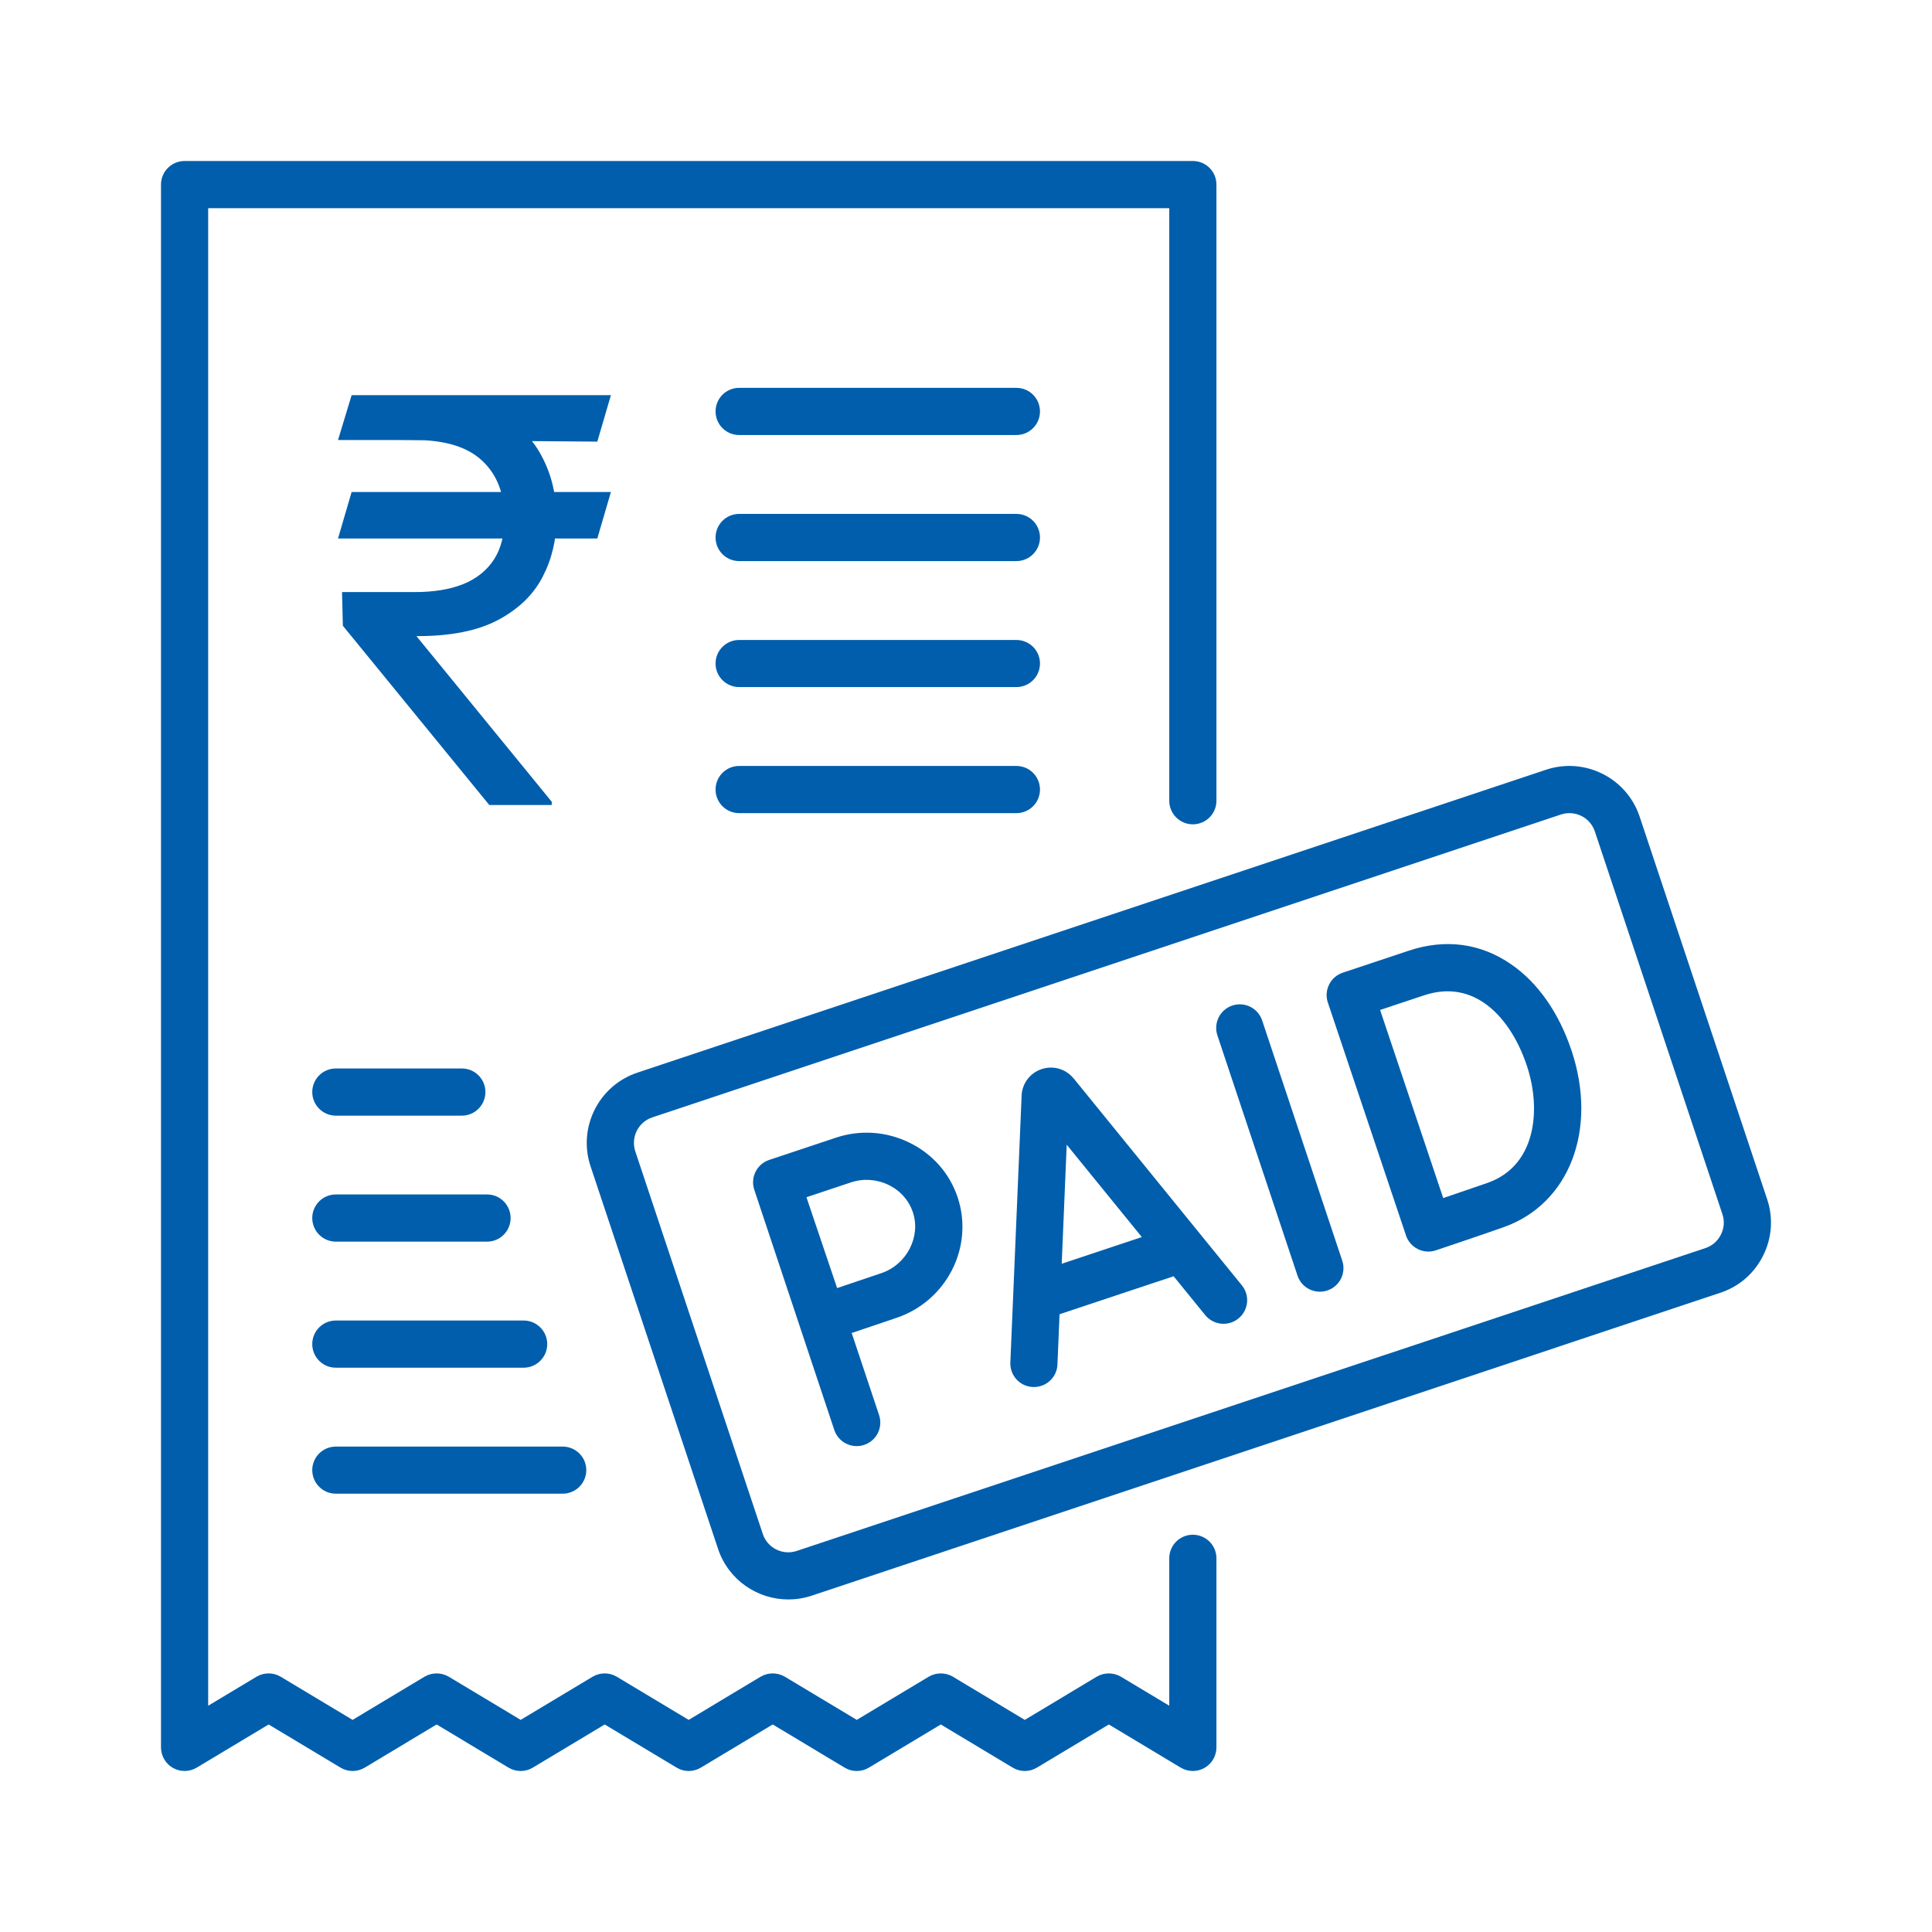
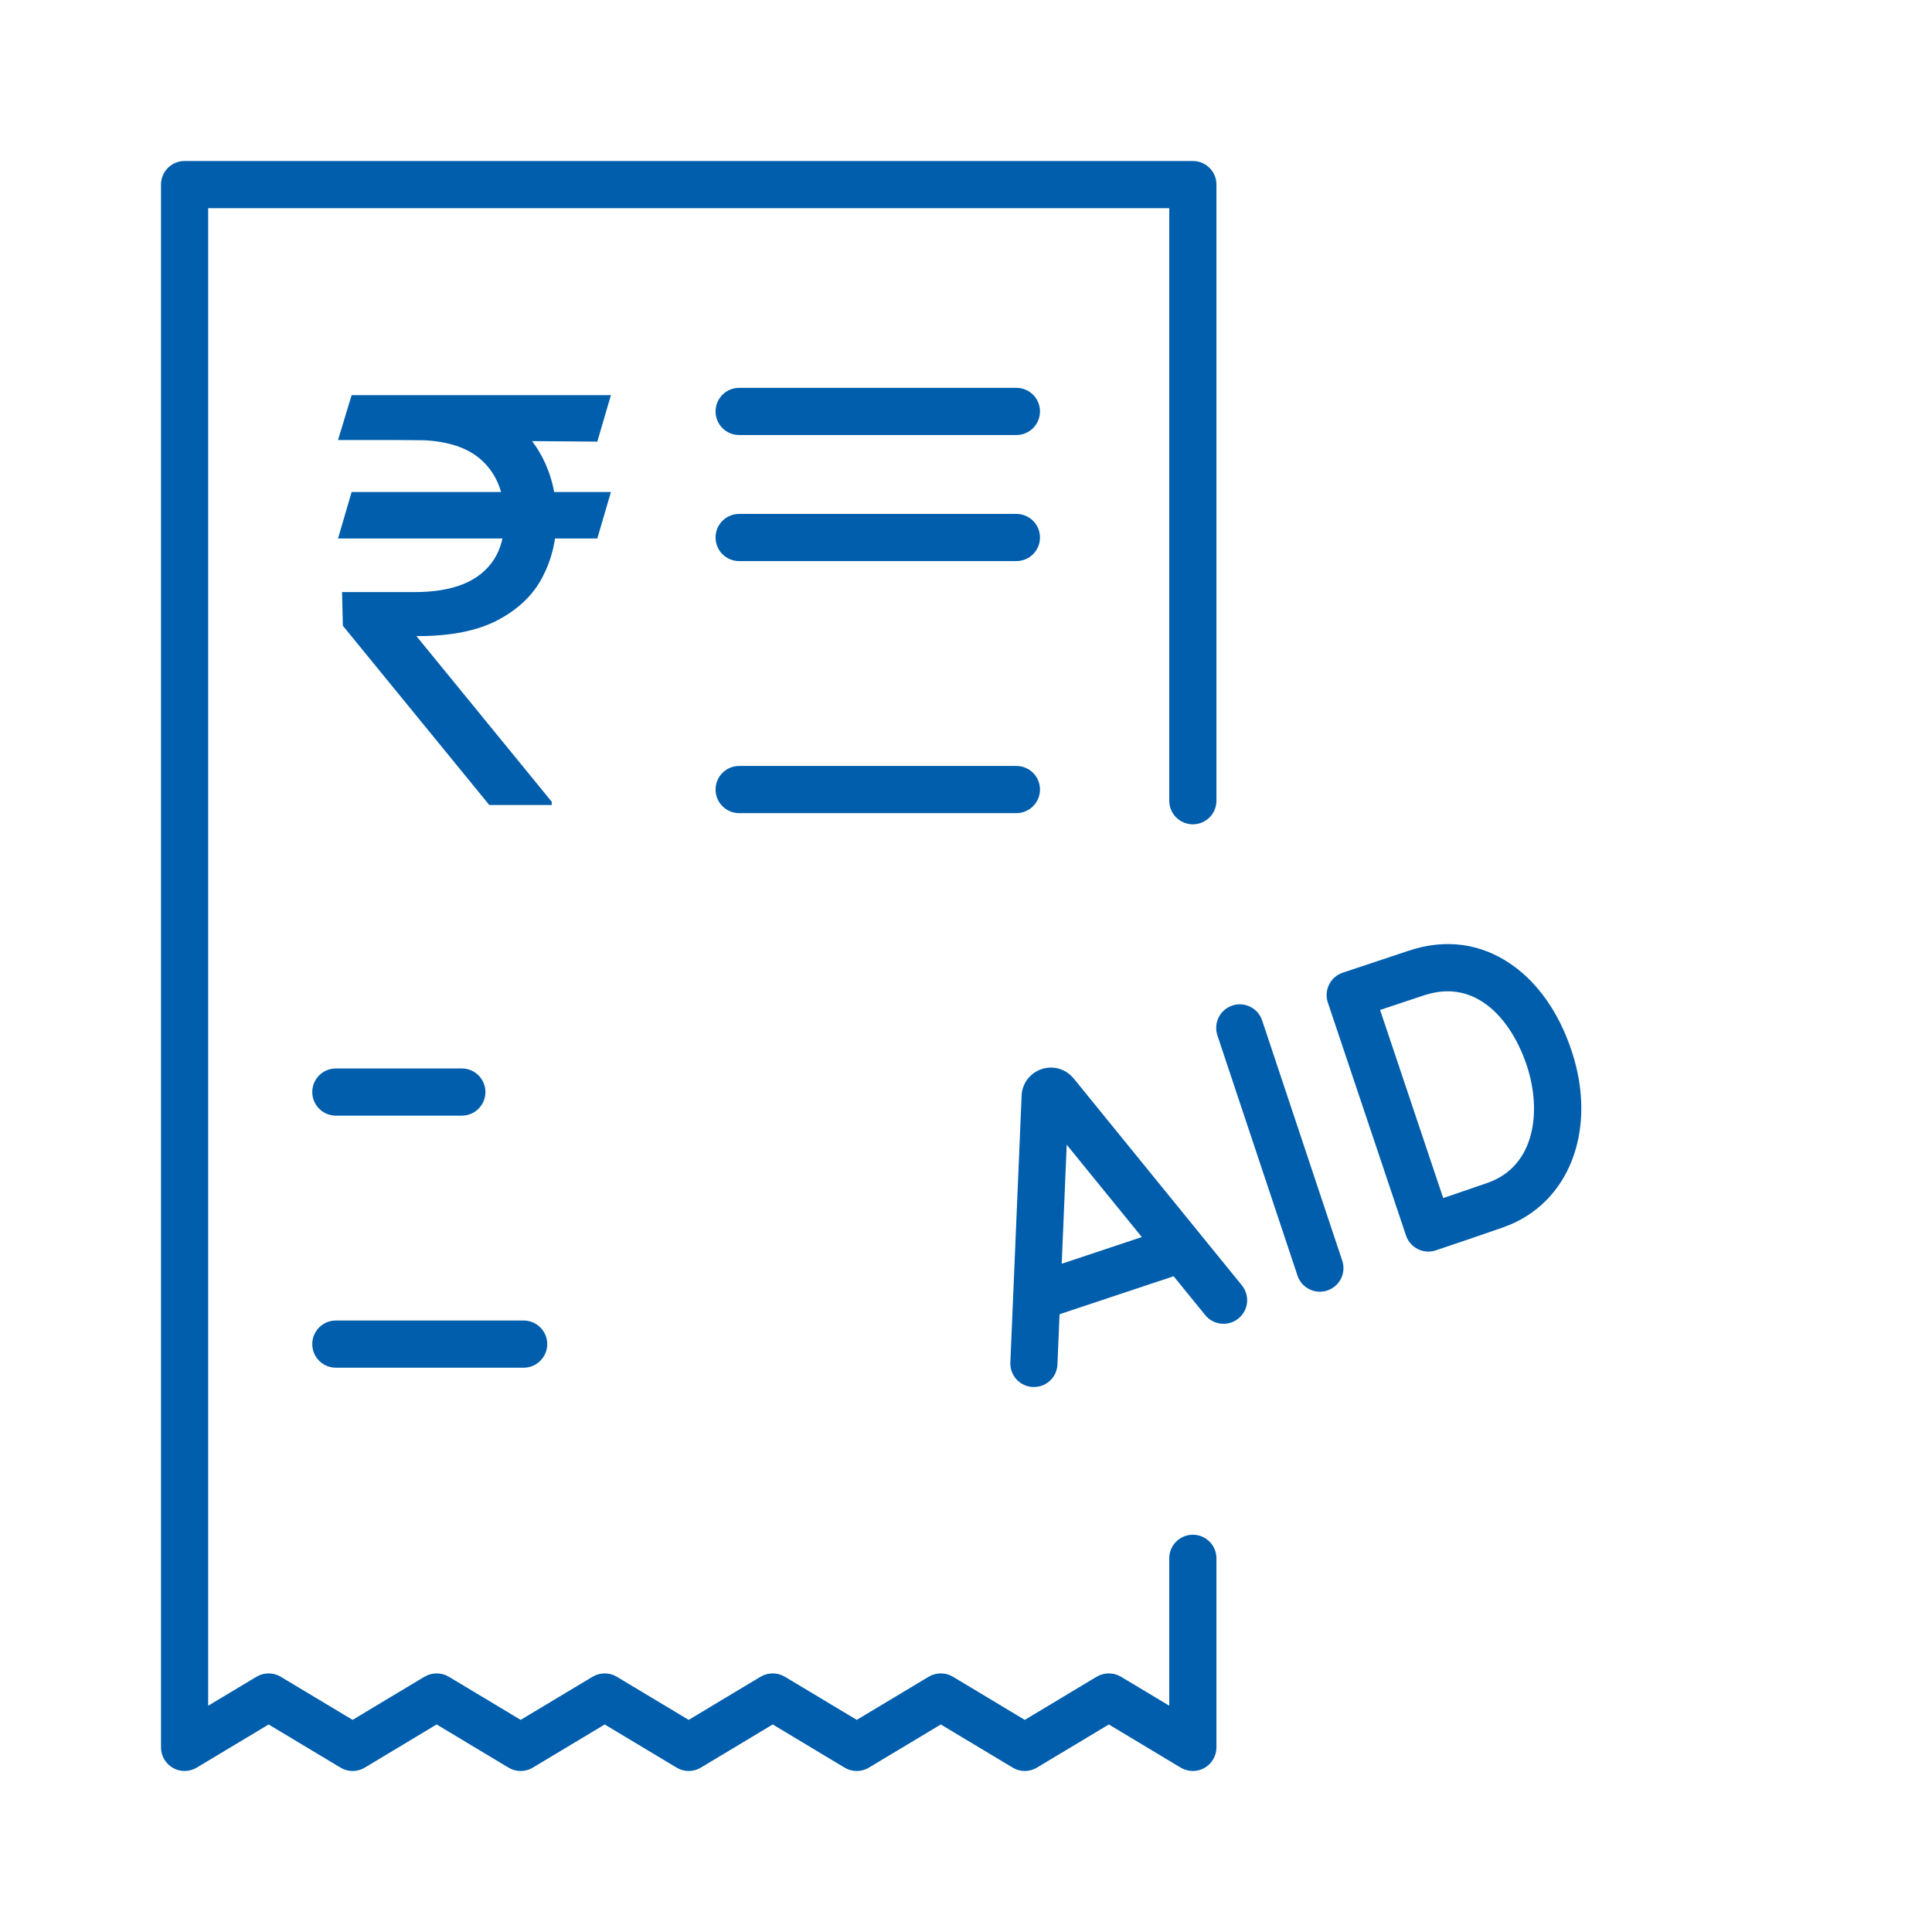
<svg xmlns="http://www.w3.org/2000/svg" width="24" height="24" viewBox="0 0 24 24" fill="none">
  <g clip-path="url(#clip0_235_577)">
-     <path d="M21.952 14.897L20.368 10.144C20.208 9.663 19.686 9.402 19.205 9.562L7.917 13.325C7.436 13.486 7.176 14.007 7.336 14.488L8.92 19.241C9.048 19.626 9.408 19.869 9.793 19.869C9.889 19.869 9.987 19.854 10.083 19.822L21.371 16.059C21.604 15.982 21.793 15.818 21.902 15.598C22.012 15.379 22.03 15.13 21.952 14.897ZM21.378 15.336C21.339 15.416 21.27 15.476 21.186 15.504L9.898 19.266C9.723 19.325 9.534 19.23 9.476 19.056L7.892 14.303C7.834 14.128 7.928 13.939 8.102 13.881L19.391 10.118C19.475 10.09 19.565 10.097 19.645 10.136C19.725 10.176 19.784 10.245 19.812 10.329L21.396 15.082C21.425 15.166 21.418 15.257 21.378 15.336Z" fill="#005EAC" />
    <path d="M13.336 13.395C13.334 13.393 13.332 13.391 13.33 13.389C13.233 13.276 13.08 13.234 12.939 13.281C12.798 13.328 12.701 13.454 12.691 13.602C12.691 13.605 12.691 13.607 12.691 13.61L12.551 16.925C12.544 17.087 12.669 17.223 12.831 17.23C12.835 17.23 12.839 17.23 12.844 17.23C13 17.23 13.13 17.107 13.136 16.95L13.162 16.326L14.579 15.854L14.972 16.337C15.074 16.462 15.259 16.481 15.384 16.379C15.51 16.277 15.529 16.093 15.427 15.967L13.336 13.395ZM13.189 15.699L13.251 14.22L14.184 15.367L13.189 15.699Z" fill="#005EAC" />
    <path d="M15.679 12.677C15.628 12.523 15.462 12.44 15.309 12.491C15.155 12.542 15.072 12.708 15.123 12.862L16.118 15.846C16.159 15.969 16.273 16.046 16.396 16.046C16.427 16.046 16.458 16.041 16.488 16.031C16.642 15.98 16.725 15.814 16.674 15.661L15.679 12.677Z" fill="#005EAC" />
    <path d="M18.775 11.981C18.396 11.717 17.955 11.658 17.5 11.81L16.68 12.083C16.606 12.108 16.545 12.161 16.511 12.23C16.476 12.3 16.47 12.38 16.495 12.454C16.495 12.454 17.463 15.338 17.466 15.348C17.491 15.422 17.544 15.483 17.614 15.517C17.683 15.552 17.764 15.557 17.837 15.532C17.862 15.524 18.446 15.327 18.677 15.245C19.494 14.957 19.85 14.035 19.523 13.053C19.366 12.582 19.107 12.211 18.775 11.981ZM18.482 14.693C18.356 14.737 18.117 14.819 17.928 14.883C17.813 14.543 17.262 12.899 17.144 12.546L17.685 12.366C17.962 12.273 18.216 12.306 18.441 12.462C18.665 12.617 18.852 12.893 18.967 13.238C19.151 13.791 19.078 14.482 18.482 14.693Z" fill="#005EAC" />
-     <path d="M11.292 14.192C11.007 14.054 10.685 14.033 10.386 14.132L9.555 14.409C9.402 14.46 9.319 14.626 9.37 14.78L10.364 17.764C10.405 17.887 10.52 17.964 10.642 17.964C10.673 17.964 10.704 17.959 10.735 17.949C10.889 17.898 10.972 17.732 10.92 17.578L10.58 16.559C10.768 16.495 11.006 16.414 11.133 16.372C11.759 16.163 12.102 15.491 11.896 14.873C11.796 14.574 11.582 14.332 11.292 14.192ZM10.947 15.816C10.822 15.858 10.587 15.938 10.399 16.001C10.395 15.988 10.022 14.884 10.022 14.884C10.021 14.88 10.02 14.876 10.019 14.872L10.571 14.688C10.724 14.637 10.89 14.648 11.037 14.719C11.183 14.79 11.29 14.91 11.34 15.059C11.442 15.364 11.262 15.711 10.947 15.816Z" fill="#005EAC" />
    <path d="M14.818 19.065C14.656 19.065 14.525 19.196 14.525 19.358V21.189L13.925 20.829C13.832 20.774 13.716 20.774 13.623 20.829L12.73 21.365L11.838 20.829C11.745 20.774 11.629 20.774 11.536 20.829L10.643 21.365L9.75 20.829C9.657 20.774 9.541 20.774 9.448 20.829L8.555 21.365L7.662 20.829C7.57 20.774 7.454 20.774 7.361 20.829L6.468 21.365L5.575 20.829C5.482 20.774 5.366 20.774 5.273 20.829L4.38 21.365L3.487 20.829C3.395 20.774 3.279 20.774 3.186 20.829L2.586 21.189V2.586H14.525V9.947C14.525 10.109 14.656 10.24 14.818 10.24C14.98 10.24 15.111 10.109 15.111 9.947V2.293C15.111 2.131 14.98 2 14.818 2H2.293C2.131 2 2 2.131 2 2.293V21.707C2 21.812 2.057 21.91 2.149 21.962C2.24 22.014 2.353 22.012 2.444 21.958L3.337 21.422L4.23 21.958C4.323 22.014 4.438 22.014 4.531 21.958L5.424 21.422L6.317 21.958C6.41 22.014 6.526 22.014 6.619 21.958L7.512 21.422L8.405 21.958C8.498 22.014 8.613 22.014 8.706 21.958L9.599 21.422L10.492 21.958C10.585 22.014 10.701 22.014 10.794 21.958L11.687 21.422L12.58 21.958C12.672 22.014 12.788 22.014 12.881 21.958L13.774 21.422L14.667 21.958C14.758 22.012 14.87 22.014 14.962 21.962C15.054 21.91 15.111 21.812 15.111 21.707V19.358C15.111 19.196 14.98 19.065 14.818 19.065Z" fill="#005EAC" />
    <path d="M7.589 6.112L7.42 6.689H4.199L4.368 6.112H7.589ZM6.078 10L4.259 7.773L4.249 7.355H5.153C5.389 7.355 5.589 7.322 5.755 7.256C5.921 7.188 6.047 7.087 6.135 6.952C6.223 6.817 6.267 6.646 6.267 6.44C6.267 6.137 6.176 5.899 5.994 5.727C5.811 5.553 5.531 5.466 5.153 5.466H4.199L4.368 4.909H5.153C5.558 4.909 5.889 4.976 6.148 5.11C6.408 5.243 6.6 5.425 6.724 5.657C6.85 5.888 6.913 6.149 6.913 6.44C6.913 6.704 6.855 6.947 6.739 7.169C6.625 7.389 6.441 7.566 6.188 7.701C5.936 7.835 5.603 7.902 5.188 7.902H5.173L6.854 9.96V10H6.078ZM7.589 4.909L7.42 5.486L4.885 5.466L5.054 4.909H7.589Z" fill="#005EAC" />
    <path d="M12.626 4.818H9.182C9.02 4.818 8.889 4.949 8.889 5.111C8.889 5.273 9.02 5.404 9.182 5.404H12.626C12.788 5.404 12.919 5.273 12.919 5.111C12.919 4.949 12.788 4.818 12.626 4.818Z" fill="#005EAC" />
    <path d="M12.626 6.384H9.182C9.02 6.384 8.889 6.515 8.889 6.677C8.889 6.839 9.02 6.97 9.182 6.97H12.626C12.788 6.97 12.919 6.839 12.919 6.677C12.919 6.515 12.788 6.384 12.626 6.384Z" fill="#005EAC" />
-     <path d="M12.626 7.95H9.182C9.02 7.95 8.889 8.081 8.889 8.242C8.889 8.404 9.02 8.535 9.182 8.535H12.626C12.788 8.535 12.919 8.404 12.919 8.242C12.919 8.081 12.788 7.95 12.626 7.95Z" fill="#005EAC" />
    <path d="M12.626 9.515H9.182C9.02 9.515 8.889 9.646 8.889 9.808C8.889 9.97 9.02 10.101 9.182 10.101H12.626C12.788 10.101 12.919 9.97 12.919 9.808C12.919 9.646 12.788 9.515 12.626 9.515Z" fill="#005EAC" />
    <path d="M4.172 13.859H5.737C5.899 13.859 6.03 13.727 6.03 13.566C6.03 13.404 5.899 13.273 5.737 13.273H4.172C4.01 13.273 3.879 13.404 3.879 13.566C3.879 13.727 4.01 13.859 4.172 13.859Z" fill="#005EAC" />
    <path d="M4.172 16.99H6.505C6.666 16.99 6.798 16.859 6.798 16.697C6.798 16.535 6.666 16.404 6.505 16.404H4.172C4.01 16.404 3.879 16.535 3.879 16.697C3.879 16.859 4.01 16.99 4.172 16.99Z" fill="#005EAC" />
-     <path d="M4.172 18.555H6.99C7.152 18.555 7.283 18.424 7.283 18.262C7.283 18.101 7.152 17.97 6.99 17.97H4.172C4.01 17.97 3.879 18.101 3.879 18.262C3.879 18.424 4.01 18.555 4.172 18.555Z" fill="#005EAC" />
-     <path d="M4.172 15.424H6.051C6.212 15.424 6.343 15.293 6.343 15.131C6.343 14.969 6.212 14.838 6.051 14.838H4.172C4.01 14.838 3.879 14.969 3.879 15.131C3.879 15.293 4.01 15.424 4.172 15.424Z" fill="#005EAC" />
  </g>
  <defs>
    <clipPath id="clip0_235_577">
      <rect width="20" height="20" fill="white" transform="translate(2 2)" />
    </clipPath>
  </defs>
</svg>